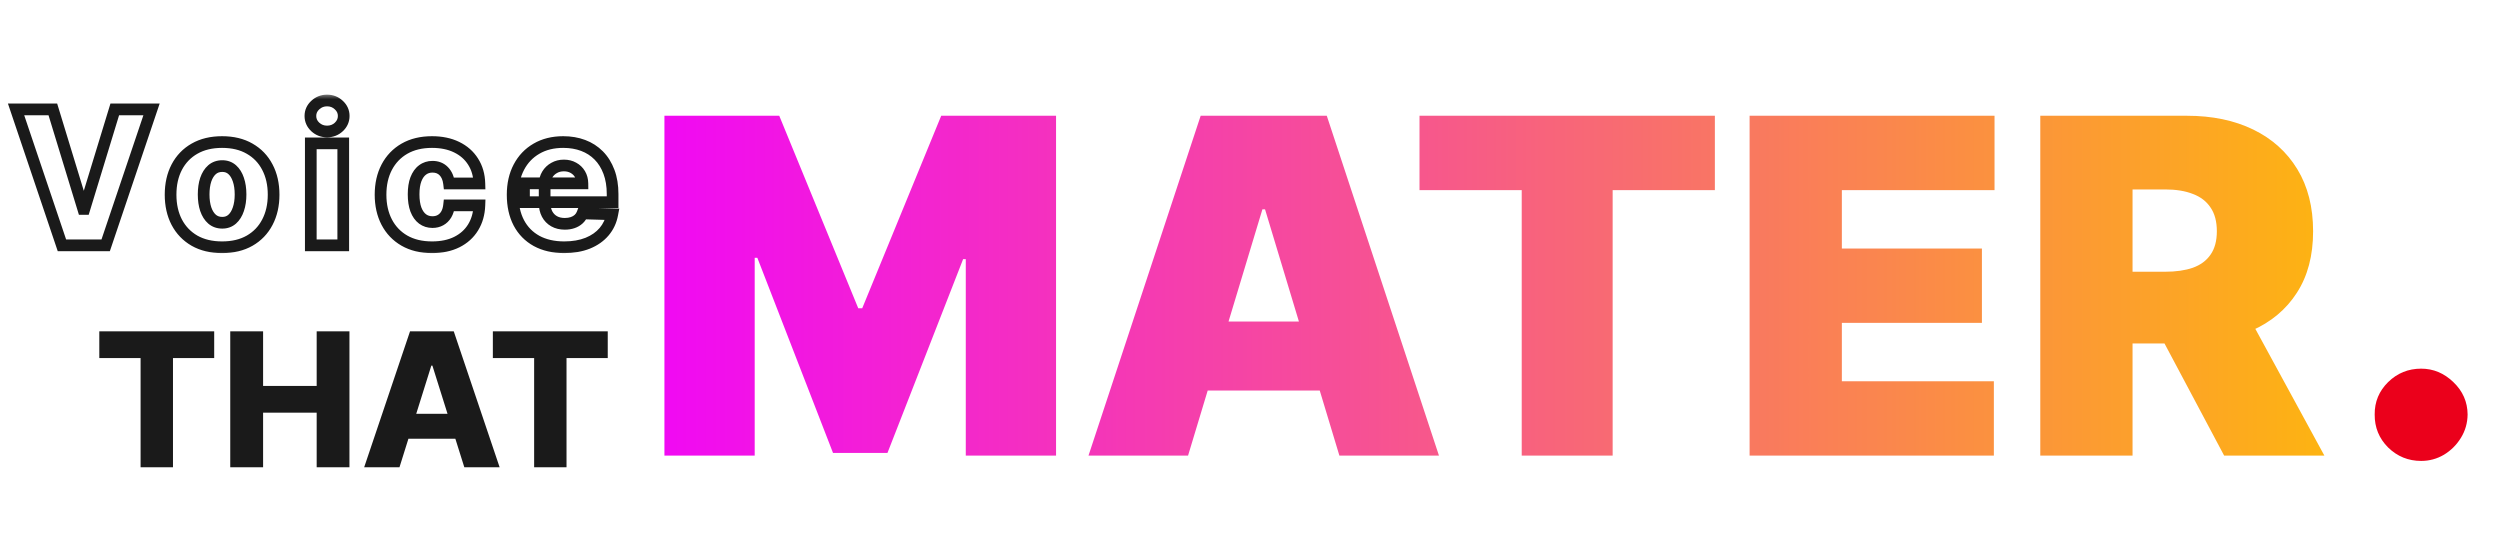
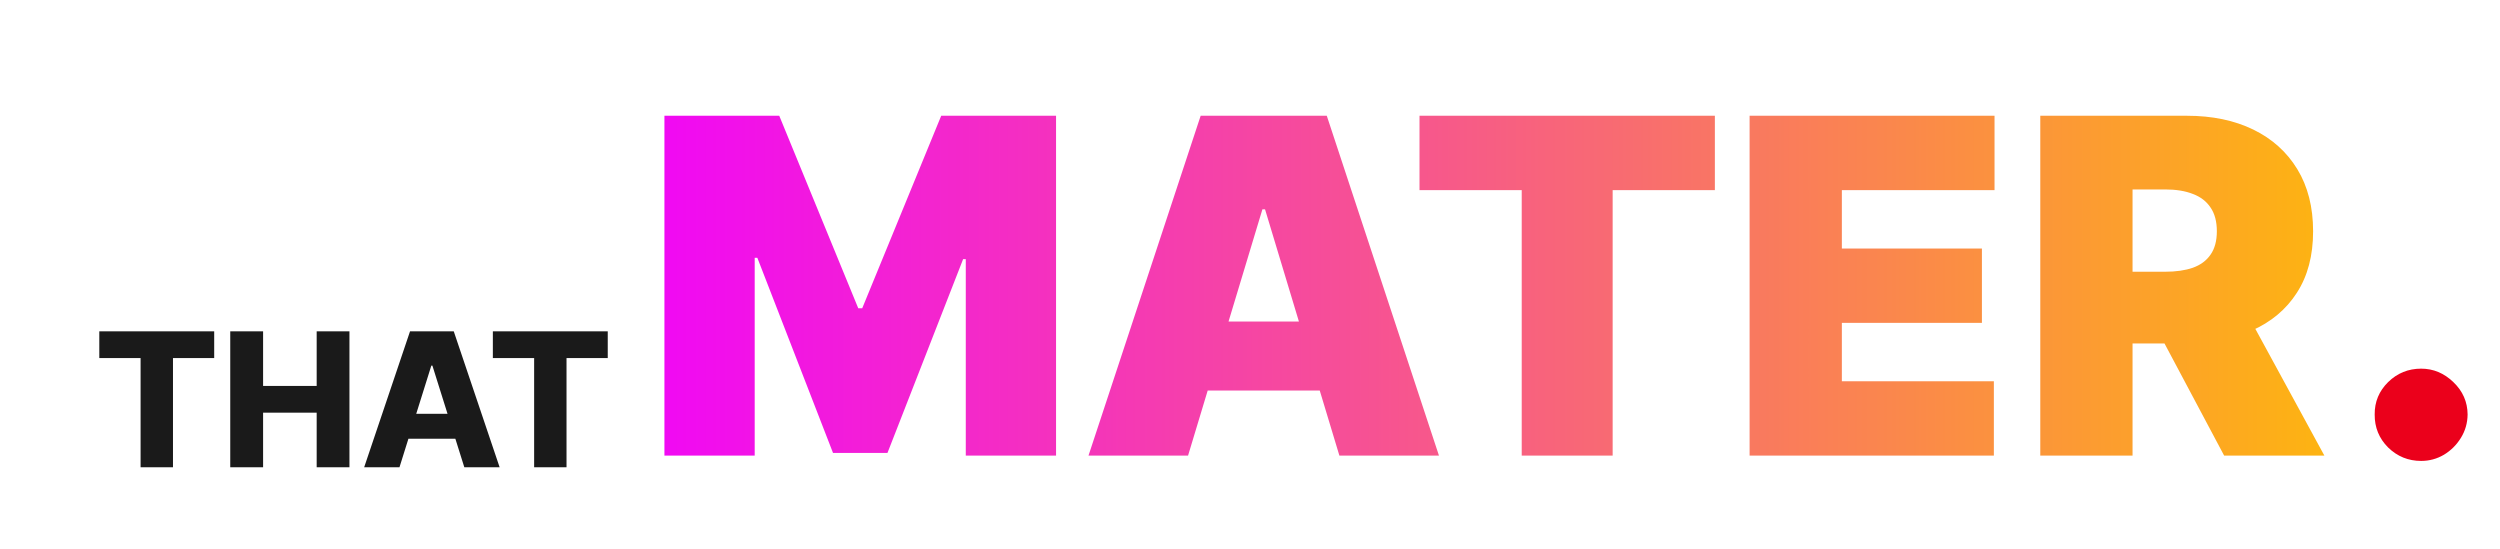
<svg xmlns="http://www.w3.org/2000/svg" width="214" height="47" viewBox="0 0 214 47" fill="none">
  <mask id="path-1-outside-1_359_49" maskUnits="userSpaceOnUse" x="0" y="8" width="54" height="14" fill="black">
    <rect fill="white" y="8" width="54" height="14" />
    <path d="M4.523 9.364L7.125 17.886H7.222L9.824 9.364H12.972L9.045 21H5.301L1.375 9.364H4.523ZM19.011 21.165C18.095 21.165 17.307 20.977 16.648 20.602C15.992 20.224 15.487 19.697 15.131 19.023C14.778 18.345 14.602 17.559 14.602 16.665C14.602 15.767 14.778 14.981 15.131 14.307C15.487 13.629 15.992 13.102 16.648 12.727C17.307 12.348 18.095 12.159 19.011 12.159C19.928 12.159 20.714 12.348 21.369 12.727C22.029 13.102 22.534 13.629 22.886 14.307C23.242 14.981 23.421 15.767 23.421 16.665C23.421 17.559 23.242 18.345 22.886 19.023C22.534 19.697 22.029 20.224 21.369 20.602C20.714 20.977 19.928 21.165 19.011 21.165ZM19.029 19.068C19.362 19.068 19.644 18.966 19.875 18.761C20.106 18.557 20.282 18.273 20.404 17.909C20.529 17.546 20.591 17.125 20.591 16.648C20.591 16.163 20.529 15.739 20.404 15.375C20.282 15.011 20.106 14.727 19.875 14.523C19.644 14.318 19.362 14.216 19.029 14.216C18.684 14.216 18.392 14.318 18.154 14.523C17.919 14.727 17.739 15.011 17.614 15.375C17.492 15.739 17.432 16.163 17.432 16.648C17.432 17.125 17.492 17.546 17.614 17.909C17.739 18.273 17.919 18.557 18.154 18.761C18.392 18.966 18.684 19.068 19.029 19.068ZM26.604 21V12.273H29.382V21H26.604ZM27.996 11.256C27.606 11.256 27.27 11.127 26.99 10.869C26.71 10.608 26.57 10.294 26.57 9.926C26.57 9.562 26.71 9.252 26.99 8.994C27.27 8.733 27.606 8.602 27.996 8.602C28.39 8.602 28.725 8.733 29.002 8.994C29.282 9.252 29.422 9.562 29.422 9.926C29.422 10.294 29.282 10.608 29.002 10.869C28.725 11.127 28.39 11.256 27.996 11.256ZM36.984 21.165C36.064 21.165 35.274 20.975 34.615 20.597C33.96 20.218 33.456 19.691 33.104 19.017C32.752 18.339 32.575 17.555 32.575 16.665C32.575 15.771 32.752 14.987 33.104 14.312C33.46 13.634 33.966 13.106 34.621 12.727C35.28 12.348 36.066 12.159 36.979 12.159C37.786 12.159 38.488 12.305 39.087 12.597C39.689 12.888 40.159 13.301 40.496 13.835C40.837 14.366 41.017 14.989 41.036 15.704H38.439C38.386 15.258 38.234 14.907 37.984 14.653C37.738 14.4 37.416 14.273 37.019 14.273C36.697 14.273 36.414 14.364 36.172 14.546C35.93 14.723 35.74 14.989 35.604 15.341C35.471 15.689 35.405 16.121 35.405 16.636C35.405 17.151 35.471 17.587 35.604 17.943C35.74 18.296 35.93 18.562 36.172 18.744C36.414 18.922 36.697 19.011 37.019 19.011C37.276 19.011 37.504 18.956 37.7 18.847C37.901 18.737 38.066 18.576 38.195 18.364C38.324 18.148 38.405 17.886 38.439 17.579H41.036C41.009 18.299 40.829 18.928 40.496 19.466C40.166 20.004 39.702 20.422 39.104 20.722C38.509 21.017 37.803 21.165 36.984 21.165ZM48.297 21.165C47.384 21.165 46.596 20.985 45.934 20.625C45.274 20.261 44.767 19.744 44.411 19.074C44.059 18.4 43.882 17.599 43.882 16.671C43.882 15.769 44.06 14.981 44.416 14.307C44.773 13.629 45.274 13.102 45.922 12.727C46.57 12.348 47.333 12.159 48.212 12.159C48.833 12.159 49.401 12.256 49.916 12.449C50.432 12.642 50.877 12.928 51.252 13.307C51.627 13.686 51.918 14.153 52.127 14.71C52.335 15.263 52.439 15.898 52.439 16.614V17.307H44.854V15.693H49.854C49.85 15.398 49.78 15.134 49.644 14.903C49.507 14.672 49.32 14.492 49.081 14.364C48.846 14.231 48.575 14.165 48.269 14.165C47.958 14.165 47.68 14.235 47.434 14.375C47.187 14.511 46.992 14.699 46.848 14.938C46.704 15.172 46.629 15.439 46.621 15.739V17.381C46.621 17.737 46.691 18.049 46.831 18.318C46.971 18.583 47.17 18.79 47.428 18.938C47.685 19.085 47.992 19.159 48.348 19.159C48.594 19.159 48.818 19.125 49.019 19.057C49.219 18.989 49.392 18.888 49.536 18.756C49.68 18.623 49.788 18.46 49.86 18.267L52.411 18.341C52.305 18.913 52.072 19.411 51.712 19.835C51.356 20.256 50.888 20.583 50.309 20.818C49.729 21.049 49.059 21.165 48.297 21.165Z" />
  </mask>
-   <path d="M4.523 9.364L5.001 9.218L4.893 8.864H4.523V9.364ZM7.125 17.886L6.647 18.032L6.755 18.386H7.125V17.886ZM7.222 17.886V18.386H7.592L7.7 18.032L7.222 17.886ZM9.824 9.364V8.864H9.454L9.346 9.218L9.824 9.364ZM12.972 9.364L13.445 9.523L13.668 8.864H12.972V9.364ZM9.045 21V21.5H9.404L9.519 21.16L9.045 21ZM5.301 21L4.827 21.16L4.942 21.5H5.301V21ZM1.375 9.364V8.864H0.679L0.901 9.523L1.375 9.364ZM4.523 9.364L4.045 9.51L6.647 18.032L7.125 17.886L7.603 17.74L5.001 9.218L4.523 9.364ZM7.125 17.886V18.386H7.222V17.886V17.386H7.125V17.886ZM7.222 17.886L7.7 18.032L10.302 9.51L9.824 9.364L9.346 9.218L6.743 17.74L7.222 17.886ZM9.824 9.364V9.864H12.972V9.364V8.864H9.824V9.364ZM12.972 9.364L12.498 9.204L8.572 20.84L9.045 21L9.519 21.16L13.445 9.523L12.972 9.364ZM9.045 21V20.5H5.301V21V21.5H9.045V21ZM5.301 21L5.775 20.84L1.849 9.204L1.375 9.364L0.901 9.523L4.827 21.16L5.301 21ZM1.375 9.364V9.864H4.523V9.364V8.864H1.375V9.364ZM16.648 20.602L16.398 21.035L16.401 21.037L16.648 20.602ZM15.131 19.023L14.687 19.253L14.689 19.256L15.131 19.023ZM15.131 14.307L14.688 14.074L14.688 14.075L15.131 14.307ZM16.648 12.727L16.896 13.161L16.897 13.161L16.648 12.727ZM21.369 12.727L21.119 13.16L21.122 13.162L21.369 12.727ZM22.886 14.307L22.443 14.537L22.444 14.54L22.886 14.307ZM22.886 19.023L22.444 18.79L22.443 18.791L22.886 19.023ZM21.369 20.602L21.618 21.036L21.619 21.036L21.369 20.602ZM19.875 18.761L19.544 18.387L19.875 18.761ZM20.404 17.909L19.931 17.747L19.929 17.751L20.404 17.909ZM20.404 15.375L19.929 15.533L19.931 15.537L20.404 15.375ZM19.875 14.523L20.206 14.148L19.875 14.523ZM18.154 14.523L17.828 14.143L17.825 14.146L18.154 14.523ZM17.614 15.375L17.141 15.213L17.139 15.217L17.614 15.375ZM17.614 17.909L17.139 18.067L17.141 18.072L17.614 17.909ZM18.154 18.761L17.825 19.138L17.828 19.141L18.154 18.761ZM19.011 21.165V20.665C18.163 20.665 17.465 20.492 16.895 20.168L16.648 20.602L16.401 21.037C17.149 21.463 18.026 21.665 19.011 21.665V21.165ZM16.648 20.602L16.898 20.169C16.325 19.838 15.885 19.381 15.573 18.789L15.131 19.023L14.689 19.256C15.088 20.013 15.66 20.609 16.398 21.035L16.648 20.602ZM15.131 19.023L15.574 18.792C15.265 18.197 15.102 17.492 15.102 16.665H14.602H14.102C14.102 17.625 14.292 18.493 14.687 19.253L15.131 19.023ZM14.602 16.665H15.102C15.102 15.833 15.265 15.129 15.574 14.538L15.131 14.307L14.688 14.075C14.292 14.833 14.102 15.701 14.102 16.665H14.602ZM15.131 14.307L15.573 14.539C15.886 13.944 16.325 13.488 16.896 13.161L16.648 12.727L16.399 12.293C15.66 12.716 15.088 13.313 14.688 14.074L15.131 14.307ZM16.648 12.727L16.897 13.161C17.466 12.834 18.164 12.659 19.011 12.659V12.159V11.659C18.025 11.659 17.148 11.863 16.399 12.294L16.648 12.727ZM19.011 12.159V12.659C19.859 12.659 20.555 12.834 21.119 13.16L21.369 12.727L21.62 12.294C20.874 11.863 19.997 11.659 19.011 11.659V12.159ZM21.369 12.727L21.122 13.162C21.697 13.489 22.134 13.944 22.443 14.537L22.886 14.307L23.33 14.076C22.934 13.313 22.36 12.716 21.617 12.293L21.369 12.727ZM22.886 14.307L22.444 14.54C22.756 15.131 22.921 15.834 22.921 16.665H23.421H23.921C23.921 15.7 23.729 14.831 23.329 14.073L22.886 14.307ZM23.421 16.665H22.921C22.921 17.491 22.756 18.195 22.444 18.79L22.886 19.023L23.329 19.255C23.729 18.494 23.921 17.626 23.921 16.665H23.421ZM22.886 19.023L22.443 18.791C22.135 19.381 21.697 19.837 21.12 20.169L21.369 20.602L21.619 21.036C22.36 20.61 22.933 20.013 23.33 19.254L22.886 19.023ZM21.369 20.602L21.121 20.168C20.556 20.492 19.86 20.665 19.011 20.665V21.165V21.665C19.997 21.665 20.872 21.463 21.618 21.036L21.369 20.602ZM19.029 19.068V19.568C19.473 19.568 19.876 19.428 20.206 19.136L19.875 18.761L19.544 18.387C19.412 18.504 19.25 18.568 19.029 18.568V19.068ZM19.875 18.761L20.206 19.136C20.517 18.86 20.735 18.494 20.878 18.067L20.404 17.909L19.929 17.751C19.829 18.051 19.695 18.253 19.544 18.387L19.875 18.761ZM20.404 17.909L20.876 18.072C21.023 17.645 21.091 17.168 21.091 16.648H20.591H20.091C20.091 17.082 20.034 17.446 19.931 17.747L20.404 17.909ZM20.591 16.648H21.091C21.091 16.121 21.023 15.64 20.876 15.213L20.404 15.375L19.931 15.537C20.034 15.837 20.091 16.204 20.091 16.648H20.591ZM20.404 15.375L20.878 15.217C20.735 14.79 20.517 14.424 20.206 14.148L19.875 14.523L19.544 14.897C19.695 15.031 19.829 15.233 19.929 15.533L20.404 15.375ZM19.875 14.523L20.206 14.148C19.876 13.856 19.473 13.716 19.029 13.716V14.216V14.716C19.25 14.716 19.412 14.78 19.544 14.897L19.875 14.523ZM19.029 14.216V13.716C18.577 13.716 18.166 13.853 17.828 14.143L18.154 14.523L18.479 14.902C18.618 14.783 18.791 14.716 19.029 14.716V14.216ZM18.154 14.523L17.825 14.146C17.51 14.42 17.288 14.785 17.141 15.213L17.614 15.375L18.087 15.537C18.19 15.238 18.327 15.035 18.482 14.9L18.154 14.523ZM17.614 15.375L17.139 15.217C16.997 15.643 16.932 16.123 16.932 16.648H17.432H17.932C17.932 16.203 17.988 15.834 18.088 15.533L17.614 15.375ZM17.432 16.648H16.932C16.932 17.166 16.998 17.642 17.139 18.067L17.614 17.909L18.088 17.751C17.987 17.449 17.932 17.084 17.932 16.648H17.432ZM17.614 17.909L17.141 18.072C17.288 18.499 17.51 18.864 17.825 19.138L18.154 18.761L18.482 18.384C18.327 18.249 18.19 18.047 18.087 17.747L17.614 17.909ZM18.154 18.761L17.828 19.141C18.166 19.431 18.577 19.568 19.029 19.568V19.068V18.568C18.791 18.568 18.618 18.501 18.479 18.382L18.154 18.761ZM26.604 21H26.104V21.5H26.604V21ZM26.604 12.273V11.773H26.104V12.273H26.604ZM29.382 12.273H29.882V11.773H29.382V12.273ZM29.382 21V21.5H29.882V21H29.382ZM26.99 10.869L26.649 11.235L26.652 11.238L26.99 10.869ZM26.99 8.994L27.328 9.362L27.331 9.36L26.99 8.994ZM29.002 8.994L28.658 9.358L28.663 9.362L29.002 8.994ZM29.002 10.869L29.342 11.235L29.343 11.235L29.002 10.869ZM26.604 21H27.104V12.273H26.604H26.104V21H26.604ZM26.604 12.273V12.773H29.382V12.273V11.773H26.604V12.273ZM29.382 12.273H28.882V21H29.382H29.882V12.273H29.382ZM29.382 21V20.5H26.604V21V21.5H29.382V21ZM27.996 11.256V10.756C27.728 10.756 27.514 10.672 27.328 10.501L26.99 10.869L26.652 11.238C27.027 11.582 27.484 11.756 27.996 11.756V11.256ZM26.99 10.869L27.331 10.504C27.147 10.332 27.07 10.148 27.07 9.926H26.57H26.07C26.07 10.439 26.272 10.884 26.649 11.235L26.99 10.869ZM26.57 9.926H27.07C27.07 9.71 27.146 9.53 27.328 9.362L26.99 8.994L26.652 8.626C26.274 8.973 26.07 9.415 26.07 9.926H26.57ZM26.99 8.994L27.331 9.36C27.517 9.187 27.73 9.102 27.996 9.102V8.602V8.102C27.482 8.102 27.024 8.279 26.649 8.629L26.99 8.994ZM27.996 8.602V9.102C28.267 9.102 28.478 9.187 28.658 9.358L29.002 8.994L29.345 8.631C28.972 8.278 28.512 8.102 27.996 8.102V8.602ZM29.002 8.994L28.663 9.362C28.846 9.53 28.922 9.71 28.922 9.926H29.422H29.922C29.922 9.415 29.718 8.973 29.34 8.626L29.002 8.994ZM29.422 9.926H28.922C28.922 10.148 28.844 10.332 28.661 10.504L29.002 10.869L29.343 11.235C29.719 10.884 29.922 10.439 29.922 9.926H29.422ZM29.002 10.869L28.661 10.504C28.481 10.671 28.269 10.756 27.996 10.756V11.256V11.756C28.51 11.756 28.969 11.583 29.342 11.235L29.002 10.869ZM34.615 20.597L34.365 21.029L34.366 21.03L34.615 20.597ZM33.104 19.017L32.66 19.248L32.661 19.249L33.104 19.017ZM33.104 14.312L32.661 14.08L32.661 14.081L33.104 14.312ZM34.621 12.727L34.372 12.294L34.371 12.294L34.621 12.727ZM39.087 12.597L38.868 13.046L38.869 13.047L39.087 12.597ZM40.496 13.835L40.073 14.102L40.075 14.106L40.496 13.835ZM41.036 15.704V16.204H41.549L41.535 15.691L41.036 15.704ZM38.439 15.704L37.943 15.764L37.995 16.204H38.439V15.704ZM37.984 14.653L37.626 15.002L37.628 15.004L37.984 14.653ZM36.172 14.546L36.468 14.948L36.472 14.945L36.172 14.546ZM35.604 15.341L35.138 15.16L35.136 15.163L35.604 15.341ZM35.604 17.943L35.135 18.118L35.138 18.124L35.604 17.943ZM36.172 18.744L35.872 19.144L35.876 19.147L36.172 18.744ZM37.7 18.847L37.46 18.408L37.457 18.41L37.7 18.847ZM38.195 18.364L38.622 18.623L38.624 18.62L38.195 18.364ZM38.439 17.579V17.079H37.992L37.942 17.524L38.439 17.579ZM41.036 17.579L41.535 17.598L41.554 17.079H41.036V17.579ZM40.496 19.466L40.071 19.203L40.07 19.205L40.496 19.466ZM39.104 20.722L39.326 21.169L39.328 21.169L39.104 20.722ZM36.984 21.165V20.665C36.133 20.665 35.433 20.49 34.864 20.163L34.615 20.597L34.366 21.03C35.115 21.461 35.995 21.665 36.984 21.665V21.165ZM34.615 20.597L34.865 20.164C34.293 19.833 33.856 19.376 33.547 18.785L33.104 19.017L32.661 19.249C33.057 20.006 33.627 20.603 34.365 21.029L34.615 20.597ZM33.104 19.017L33.548 18.787C33.238 18.191 33.075 17.488 33.075 16.665H32.575H32.075C32.075 17.622 32.265 18.487 32.66 19.248L33.104 19.017ZM32.575 16.665H33.075C33.075 15.837 33.238 15.135 33.547 14.544L33.104 14.312L32.661 14.081C32.265 14.838 32.075 15.704 32.075 16.665H32.575ZM33.104 14.312L33.547 14.545C33.859 13.95 34.299 13.491 34.871 13.16L34.621 12.727L34.371 12.294C33.633 12.721 33.061 13.319 32.661 14.08L33.104 14.312ZM34.621 12.727L34.87 13.161C35.439 12.834 36.136 12.659 36.979 12.659V12.159V11.659C35.996 11.659 35.121 11.863 34.372 12.294L34.621 12.727ZM36.979 12.159V12.659C37.726 12.659 38.35 12.794 38.868 13.046L39.087 12.597L39.306 12.147C38.626 11.816 37.846 11.659 36.979 11.659V12.159ZM39.087 12.597L38.869 13.047C39.392 13.3 39.789 13.652 40.073 14.102L40.496 13.835L40.919 13.568C40.529 12.95 39.986 12.476 39.305 12.147L39.087 12.597ZM40.496 13.835L40.075 14.106C40.36 14.549 40.519 15.081 40.536 15.718L41.036 15.704L41.535 15.691C41.514 14.897 41.313 14.182 40.916 13.565L40.496 13.835ZM41.036 15.704V15.204H38.439V15.704V16.204H41.036V15.704ZM38.439 15.704L38.936 15.646C38.873 15.118 38.687 14.654 38.341 14.303L37.984 14.653L37.628 15.004C37.782 15.16 37.899 15.397 37.943 15.764L38.439 15.704ZM37.984 14.653L38.343 14.305C37.991 13.942 37.533 13.773 37.019 13.773V14.273V14.773C37.3 14.773 37.486 14.857 37.626 15.002L37.984 14.653ZM37.019 14.273V13.773C36.596 13.773 36.207 13.895 35.872 14.146L36.172 14.546L36.472 14.945C36.622 14.833 36.798 14.773 37.019 14.773V14.273ZM36.172 14.546L35.876 14.143C35.539 14.39 35.3 14.742 35.138 15.16L35.604 15.341L36.07 15.521C36.181 15.235 36.32 15.057 36.468 14.948L36.172 14.546ZM35.604 15.341L35.136 15.163C34.976 15.585 34.905 16.082 34.905 16.636H35.405H35.905C35.905 16.16 35.967 15.793 36.071 15.519L35.604 15.341ZM35.405 16.636H34.905C34.905 17.191 34.976 17.69 35.135 18.118L35.604 17.943L36.072 17.769C35.967 17.484 35.905 17.112 35.905 16.636H35.405ZM35.604 17.943L35.138 18.124C35.299 18.542 35.538 18.894 35.872 19.144L36.172 18.744L36.472 18.344C36.321 18.231 36.181 18.049 36.07 17.763L35.604 17.943ZM36.172 18.744L35.876 19.147C36.211 19.393 36.598 19.511 37.019 19.511V19.011V18.511C36.795 18.511 36.618 18.452 36.468 18.341L36.172 18.744ZM37.019 19.011V19.511C37.349 19.511 37.663 19.44 37.944 19.283L37.7 18.847L37.457 18.41C37.344 18.473 37.203 18.511 37.019 18.511V19.011ZM37.7 18.847L37.941 19.285C38.225 19.13 38.452 18.904 38.622 18.623L38.195 18.364L37.767 18.104C37.68 18.248 37.578 18.344 37.46 18.408L37.7 18.847ZM38.195 18.364L38.624 18.62C38.797 18.33 38.896 17.997 38.936 17.635L38.439 17.579L37.942 17.524C37.914 17.776 37.85 17.965 37.765 18.108L38.195 18.364ZM38.439 17.579V18.079H41.036V17.579V17.079H38.439V17.579ZM41.036 17.579L40.536 17.561C40.512 18.206 40.352 18.748 40.071 19.203L40.496 19.466L40.921 19.729C41.306 19.108 41.506 18.392 41.535 17.598L41.036 17.579ZM40.496 19.466L40.07 19.205C39.792 19.658 39.4 20.014 38.88 20.274L39.104 20.722L39.328 21.169C40.004 20.83 40.541 20.35 40.922 19.727L40.496 19.466ZM39.104 20.722L38.881 20.274C38.37 20.528 37.743 20.665 36.984 20.665V21.165V21.665C37.862 21.665 38.648 21.506 39.326 21.169L39.104 20.722ZM45.934 20.625L45.692 21.063L45.695 21.064L45.934 20.625ZM44.411 19.074L43.968 19.305L43.969 19.308L44.411 19.074ZM44.416 14.307L44.859 14.54L44.859 14.539L44.416 14.307ZM45.922 12.727L46.173 13.16L46.175 13.159L45.922 12.727ZM49.916 12.449L50.092 11.981V11.981L49.916 12.449ZM52.127 14.71L51.658 14.885L51.659 14.886L52.127 14.71ZM52.439 17.307V17.807H52.939V17.307H52.439ZM44.854 17.307H44.354V17.807H44.854V17.307ZM44.854 15.693V15.193H44.354V15.693H44.854ZM49.854 15.693V16.193H50.36L50.354 15.687L49.854 15.693ZM49.081 14.364L48.835 14.799L48.844 14.804L49.081 14.364ZM47.434 14.375L47.676 14.812L47.681 14.809L47.434 14.375ZM46.848 14.938L47.275 15.199L47.276 15.196L46.848 14.938ZM46.621 15.739L46.121 15.726V15.739H46.621ZM46.831 18.318L46.388 18.549L46.389 18.552L46.831 18.318ZM47.428 18.938L47.179 19.371L47.428 18.938ZM49.019 19.057L49.179 19.53L49.019 19.057ZM49.536 18.756L49.874 19.123L49.536 18.756ZM49.86 18.267L49.874 17.767L49.516 17.757L49.391 18.093L49.86 18.267ZM52.411 18.341L52.902 18.432L53.009 17.858L52.425 17.841L52.411 18.341ZM51.712 19.835L51.331 19.512L51.33 19.512L51.712 19.835ZM50.309 20.818L50.494 21.283L50.496 21.282L50.309 20.818ZM48.297 21.165V20.665C47.45 20.665 46.748 20.498 46.172 20.186L45.934 20.625L45.695 21.064C46.445 21.472 47.318 21.665 48.297 21.665V21.165ZM45.934 20.625L46.175 20.187C45.602 19.871 45.163 19.425 44.852 18.839L44.411 19.074L43.969 19.308C44.37 20.064 44.947 20.652 45.692 21.063L45.934 20.625ZM44.411 19.074L44.854 18.842C44.546 18.254 44.382 17.535 44.382 16.671H43.882H43.382C43.382 17.662 43.571 18.546 43.968 19.305L44.411 19.074ZM43.882 16.671H44.382C44.382 15.835 44.547 15.13 44.859 14.54L44.416 14.307L43.974 14.073C43.574 14.832 43.382 15.702 43.382 16.671H43.882ZM44.416 14.307L44.859 14.539C45.172 13.943 45.608 13.487 46.173 13.16L45.922 12.727L45.672 12.295C44.94 12.718 44.373 13.315 43.974 14.074L44.416 14.307ZM45.922 12.727L46.175 13.159C46.733 12.832 47.407 12.659 48.212 12.659V12.159V11.659C47.26 11.659 46.406 11.865 45.67 12.296L45.922 12.727ZM48.212 12.159V12.659C48.781 12.659 49.289 12.747 49.741 12.917L49.916 12.449L50.092 11.981C49.514 11.764 48.885 11.659 48.212 11.659V12.159ZM49.916 12.449L49.741 12.917C50.191 13.086 50.574 13.333 50.896 13.659L51.252 13.307L51.607 12.955C51.179 12.523 50.672 12.198 50.092 11.981L49.916 12.449ZM51.252 13.307L50.896 13.659C51.216 13.982 51.472 14.387 51.658 14.885L52.127 14.71L52.595 14.535C52.365 13.92 52.037 13.39 51.607 12.955L51.252 13.307ZM52.127 14.71L51.659 14.886C51.842 15.373 51.939 15.946 51.939 16.614H52.439H52.939C52.939 15.85 52.828 15.154 52.595 14.534L52.127 14.71ZM52.439 16.614H51.939V17.307H52.439H52.939V16.614H52.439ZM52.439 17.307V16.807H44.854V17.307V17.807H52.439V17.307ZM44.854 17.307H45.354V15.693H44.854H44.354V17.307H44.854ZM44.854 15.693V16.193H49.854V15.693V15.193H44.854V15.693ZM49.854 15.693L50.354 15.687C50.349 15.313 50.259 14.963 50.074 14.649L49.644 14.903L49.213 15.158C49.301 15.306 49.351 15.482 49.354 15.7L49.854 15.693ZM49.644 14.903L50.074 14.649C49.891 14.339 49.636 14.095 49.319 13.924L49.081 14.364L48.844 14.804C49.003 14.89 49.123 15.006 49.213 15.158L49.644 14.903ZM49.081 14.364L49.327 13.928C49.007 13.748 48.65 13.665 48.269 13.665V14.165V14.665C48.501 14.665 48.685 14.714 48.835 14.799L49.081 14.364ZM48.269 14.165V13.665C47.88 13.665 47.515 13.753 47.186 13.941L47.434 14.375L47.681 14.809C47.844 14.716 48.036 14.665 48.269 14.665V14.165ZM47.434 14.375L47.191 13.938C46.869 14.116 46.61 14.365 46.42 14.679L46.848 14.938L47.276 15.196C47.375 15.033 47.505 14.907 47.676 14.812L47.434 14.375ZM46.848 14.938L46.422 14.676C46.228 14.992 46.131 15.347 46.121 15.726L46.621 15.739L47.121 15.751C47.126 15.532 47.181 15.352 47.275 15.199L46.848 14.938ZM46.621 15.739H46.121V17.381H46.621H47.121V15.739H46.621ZM46.621 17.381H46.121C46.121 17.803 46.205 18.198 46.388 18.549L46.831 18.318L47.275 18.087C47.178 17.901 47.121 17.67 47.121 17.381H46.621ZM46.831 18.318L46.389 18.552C46.573 18.9 46.839 19.176 47.179 19.371L47.428 18.938L47.676 18.504C47.502 18.404 47.37 18.267 47.273 18.084L46.831 18.318ZM47.428 18.938L47.179 19.371C47.526 19.57 47.922 19.659 48.348 19.659V19.159V18.659C48.062 18.659 47.845 18.6 47.676 18.504L47.428 18.938ZM48.348 19.159V19.659C48.641 19.659 48.919 19.619 49.179 19.53L49.019 19.057L48.858 18.583C48.717 18.631 48.548 18.659 48.348 18.659V19.159ZM49.019 19.057L49.179 19.53C49.441 19.442 49.675 19.307 49.874 19.123L49.536 18.756L49.197 18.388C49.108 18.469 48.998 18.536 48.858 18.583L49.019 19.057ZM49.536 18.756L49.874 19.123C50.079 18.935 50.23 18.704 50.328 18.442L49.86 18.267L49.391 18.093C49.345 18.216 49.28 18.311 49.197 18.388L49.536 18.756ZM49.86 18.267L49.845 18.767L52.396 18.841L52.411 18.341L52.425 17.841L49.874 17.767L49.86 18.267ZM52.411 18.341L51.919 18.25C51.828 18.74 51.631 19.157 51.331 19.512L51.712 19.835L52.093 20.159C52.512 19.665 52.781 19.086 52.902 18.432L52.411 18.341ZM51.712 19.835L51.33 19.512C51.033 19.863 50.636 20.146 50.121 20.355L50.309 20.818L50.496 21.282C51.141 21.02 51.678 20.648 52.093 20.158L51.712 19.835ZM50.309 20.818L50.123 20.354C49.614 20.557 49.009 20.665 48.297 20.665V21.165V21.665C49.108 21.665 49.844 21.542 50.494 21.283L50.309 20.818Z" fill="#1A1A1A" mask="url(#path-1-outside-1_359_49)" />
  <path d="M8.5 30.648V28.364H18.335V30.648H14.807V40H12.034V30.648H8.5ZM19.709 40V28.364H22.521V33.034H27.107V28.364H29.913V40H27.107V35.324H22.521V40H19.709ZM34.195 40H31.172L35.098 28.364H38.842L42.769 40H39.746L37.013 31.296H36.922L34.195 40ZM33.791 35.42H40.109V37.557H33.791V35.42ZM42.188 30.648V28.364H52.023V30.648H48.494V40H45.722V30.648H42.188Z" fill="#1A1A1A" />
  <path d="M56.875 9.909H66.704L73.466 26.386H73.807L80.568 9.909H90.398V39H82.671V22.182H82.443L75.966 38.773H71.307L64.829 22.068H64.602V39H56.875V9.909ZM101.697 39H93.175L102.777 9.909H113.572L123.175 39H114.652L108.288 17.921H108.061L101.697 39ZM100.107 27.523H116.129V33.432H100.107V27.523ZM121.509 16.273V9.909H146.793V16.273H138.043V39H130.259V16.273H121.509ZM149.766 39V9.909H170.732V16.273H157.663V21.273H169.652V27.636H157.663V32.636H170.675V39H149.766ZM174.648 39V9.909H187.205C189.364 9.909 191.254 10.302 192.873 11.088C194.492 11.874 195.752 13.006 196.651 14.483C197.551 15.96 198.001 17.731 198.001 19.796C198.001 21.879 197.537 23.635 196.609 25.065C195.69 26.495 194.397 27.575 192.731 28.304C191.074 29.033 189.137 29.398 186.921 29.398H179.421V23.261H185.33C186.258 23.261 187.049 23.148 187.702 22.921C188.365 22.684 188.872 22.31 189.222 21.798C189.582 21.287 189.762 20.619 189.762 19.796C189.762 18.962 189.582 18.285 189.222 17.764C188.872 17.234 188.365 16.846 187.702 16.599C187.049 16.344 186.258 16.216 185.33 16.216H182.546V39H174.648ZM191.694 25.648L198.967 39H190.387L183.285 25.648H191.694Z" fill="url(#paint0_linear_359_49)" />
  <path d="M207.25 39.455C206.152 39.455 205.209 39.071 204.423 38.304C203.647 37.528 203.263 36.585 203.273 35.477C203.263 34.398 203.647 33.474 204.423 32.707C205.209 31.94 206.152 31.557 207.25 31.557C208.292 31.557 209.21 31.94 210.006 32.707C210.811 33.474 211.218 34.398 211.227 35.477C211.218 36.216 211.024 36.888 210.645 37.494C210.276 38.091 209.793 38.569 209.196 38.929C208.599 39.279 207.951 39.455 207.25 39.455Z" fill="#EB001B" />
  <defs>
    <linearGradient id="paint0_linear_359_49" x1="55" y1="23.5" x2="204.5" y2="23.5" gradientUnits="userSpaceOnUse">
      <stop stop-color="#F107F6" />
      <stop offset="1" stop-color="#FEBA09" />
    </linearGradient>
  </defs>
</svg>